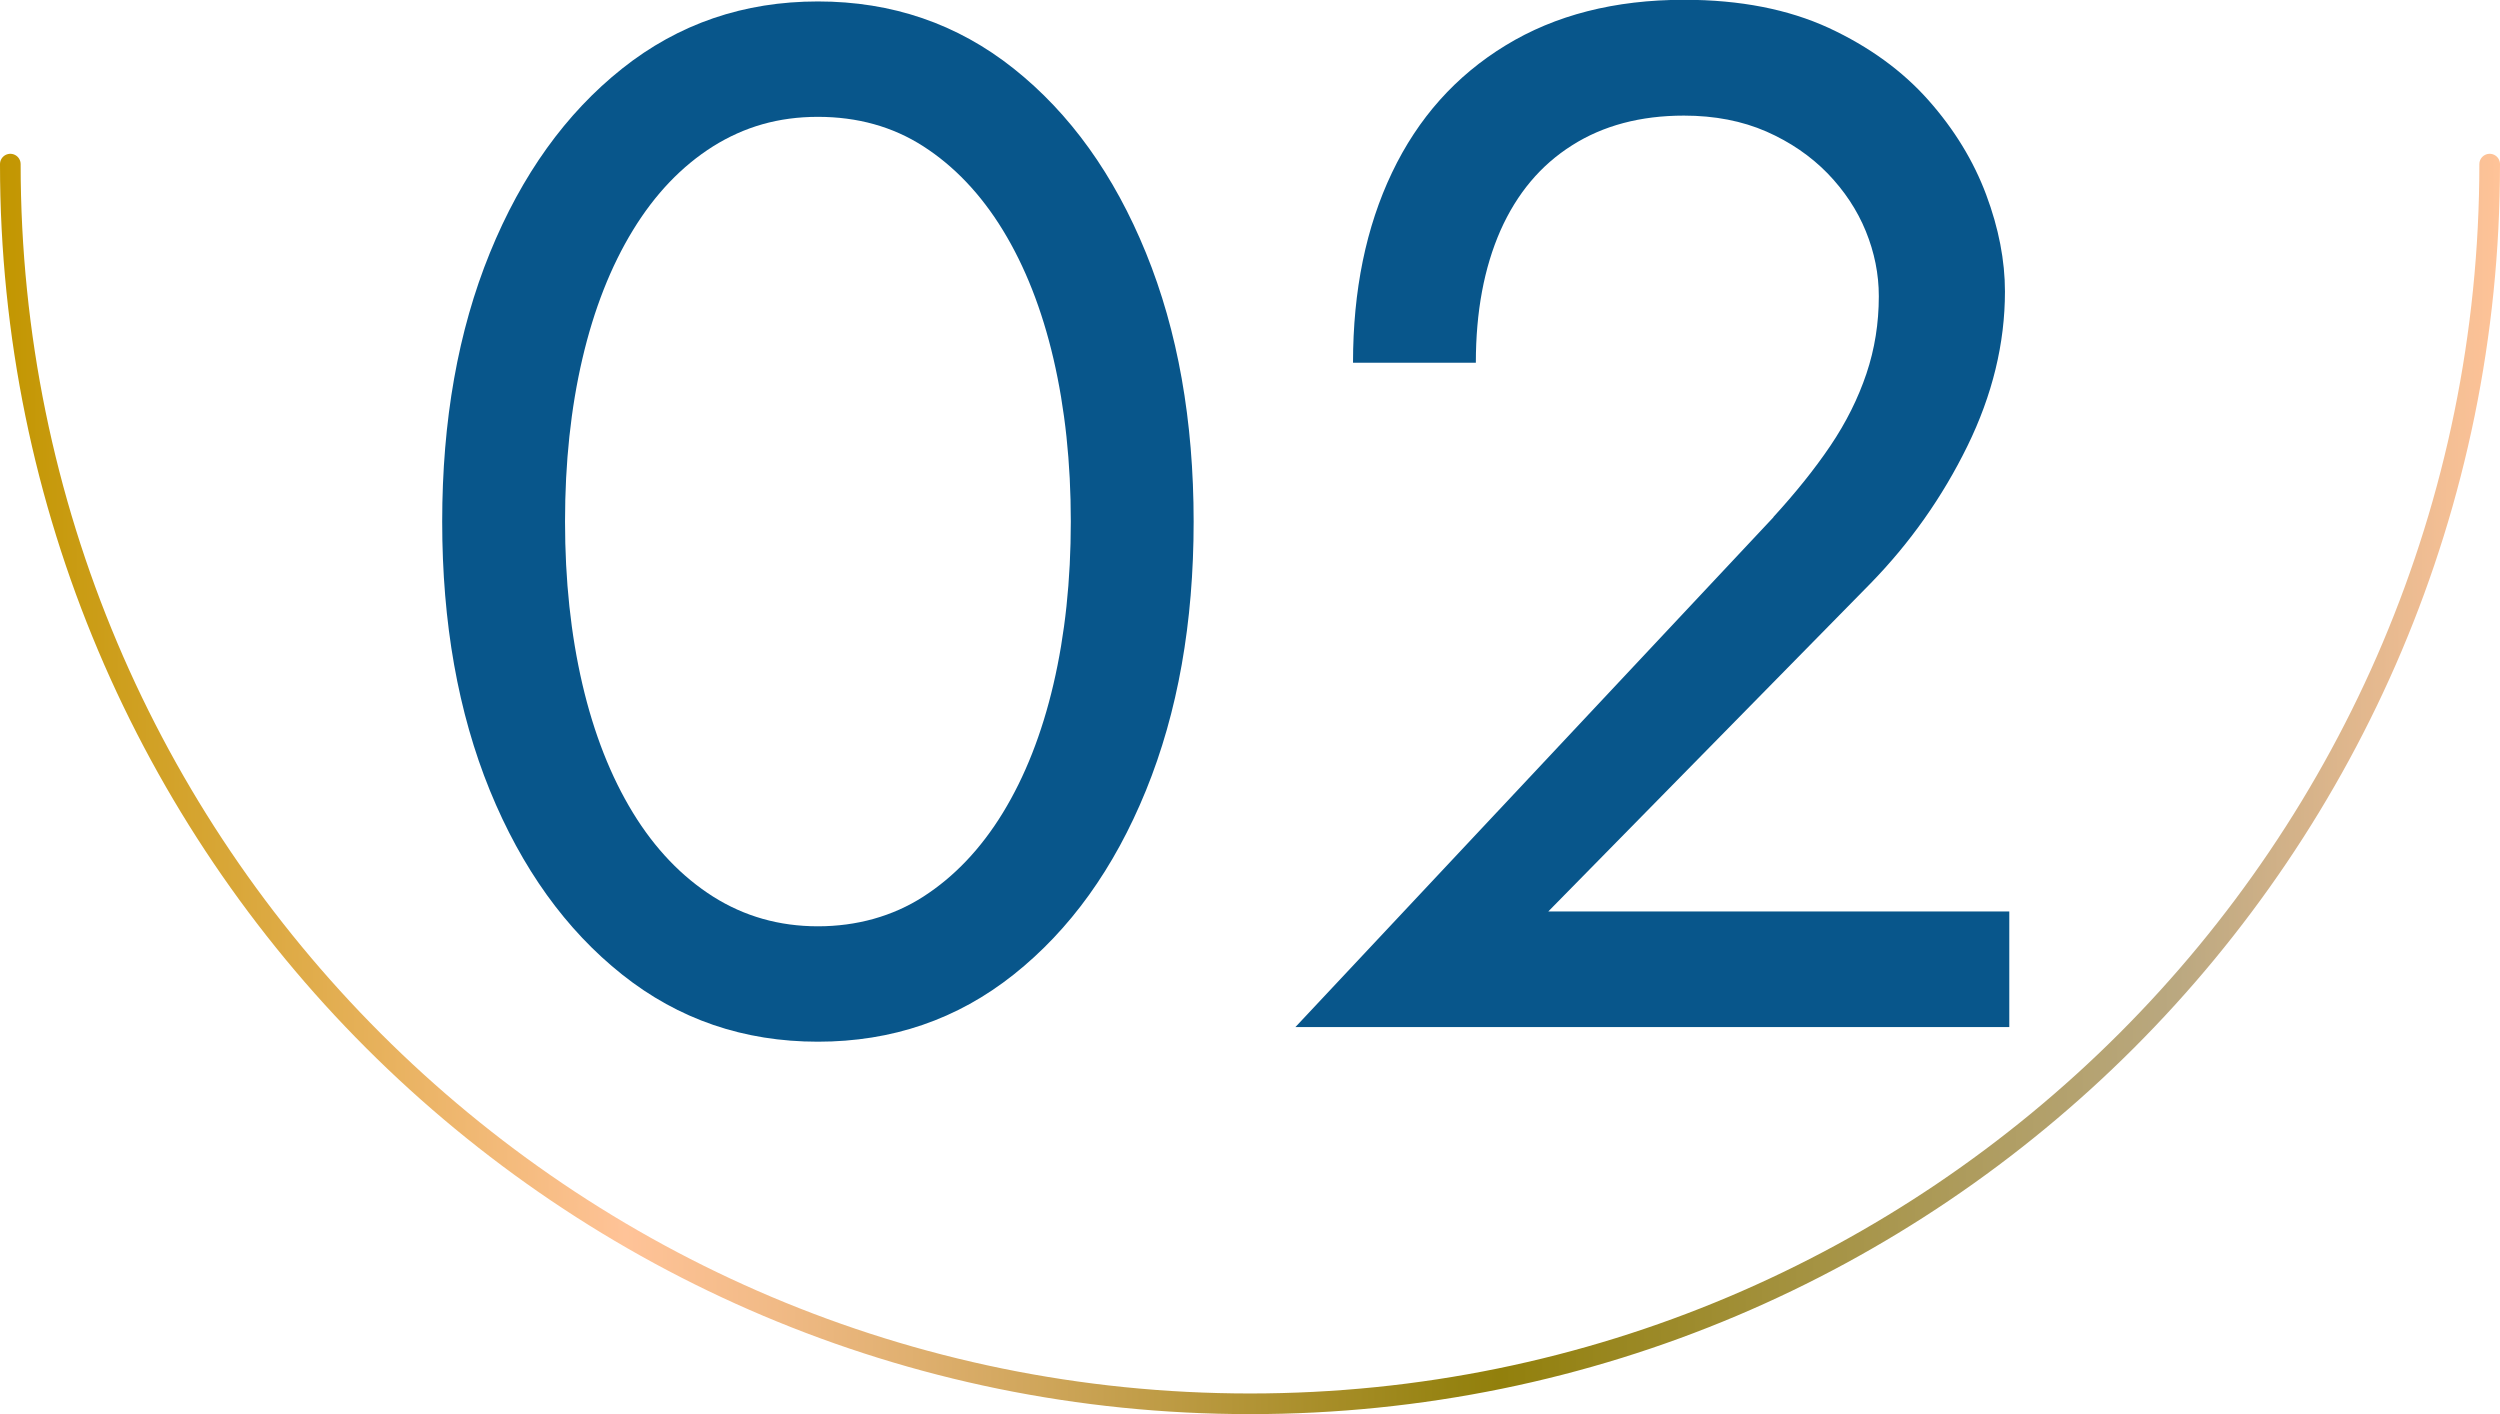
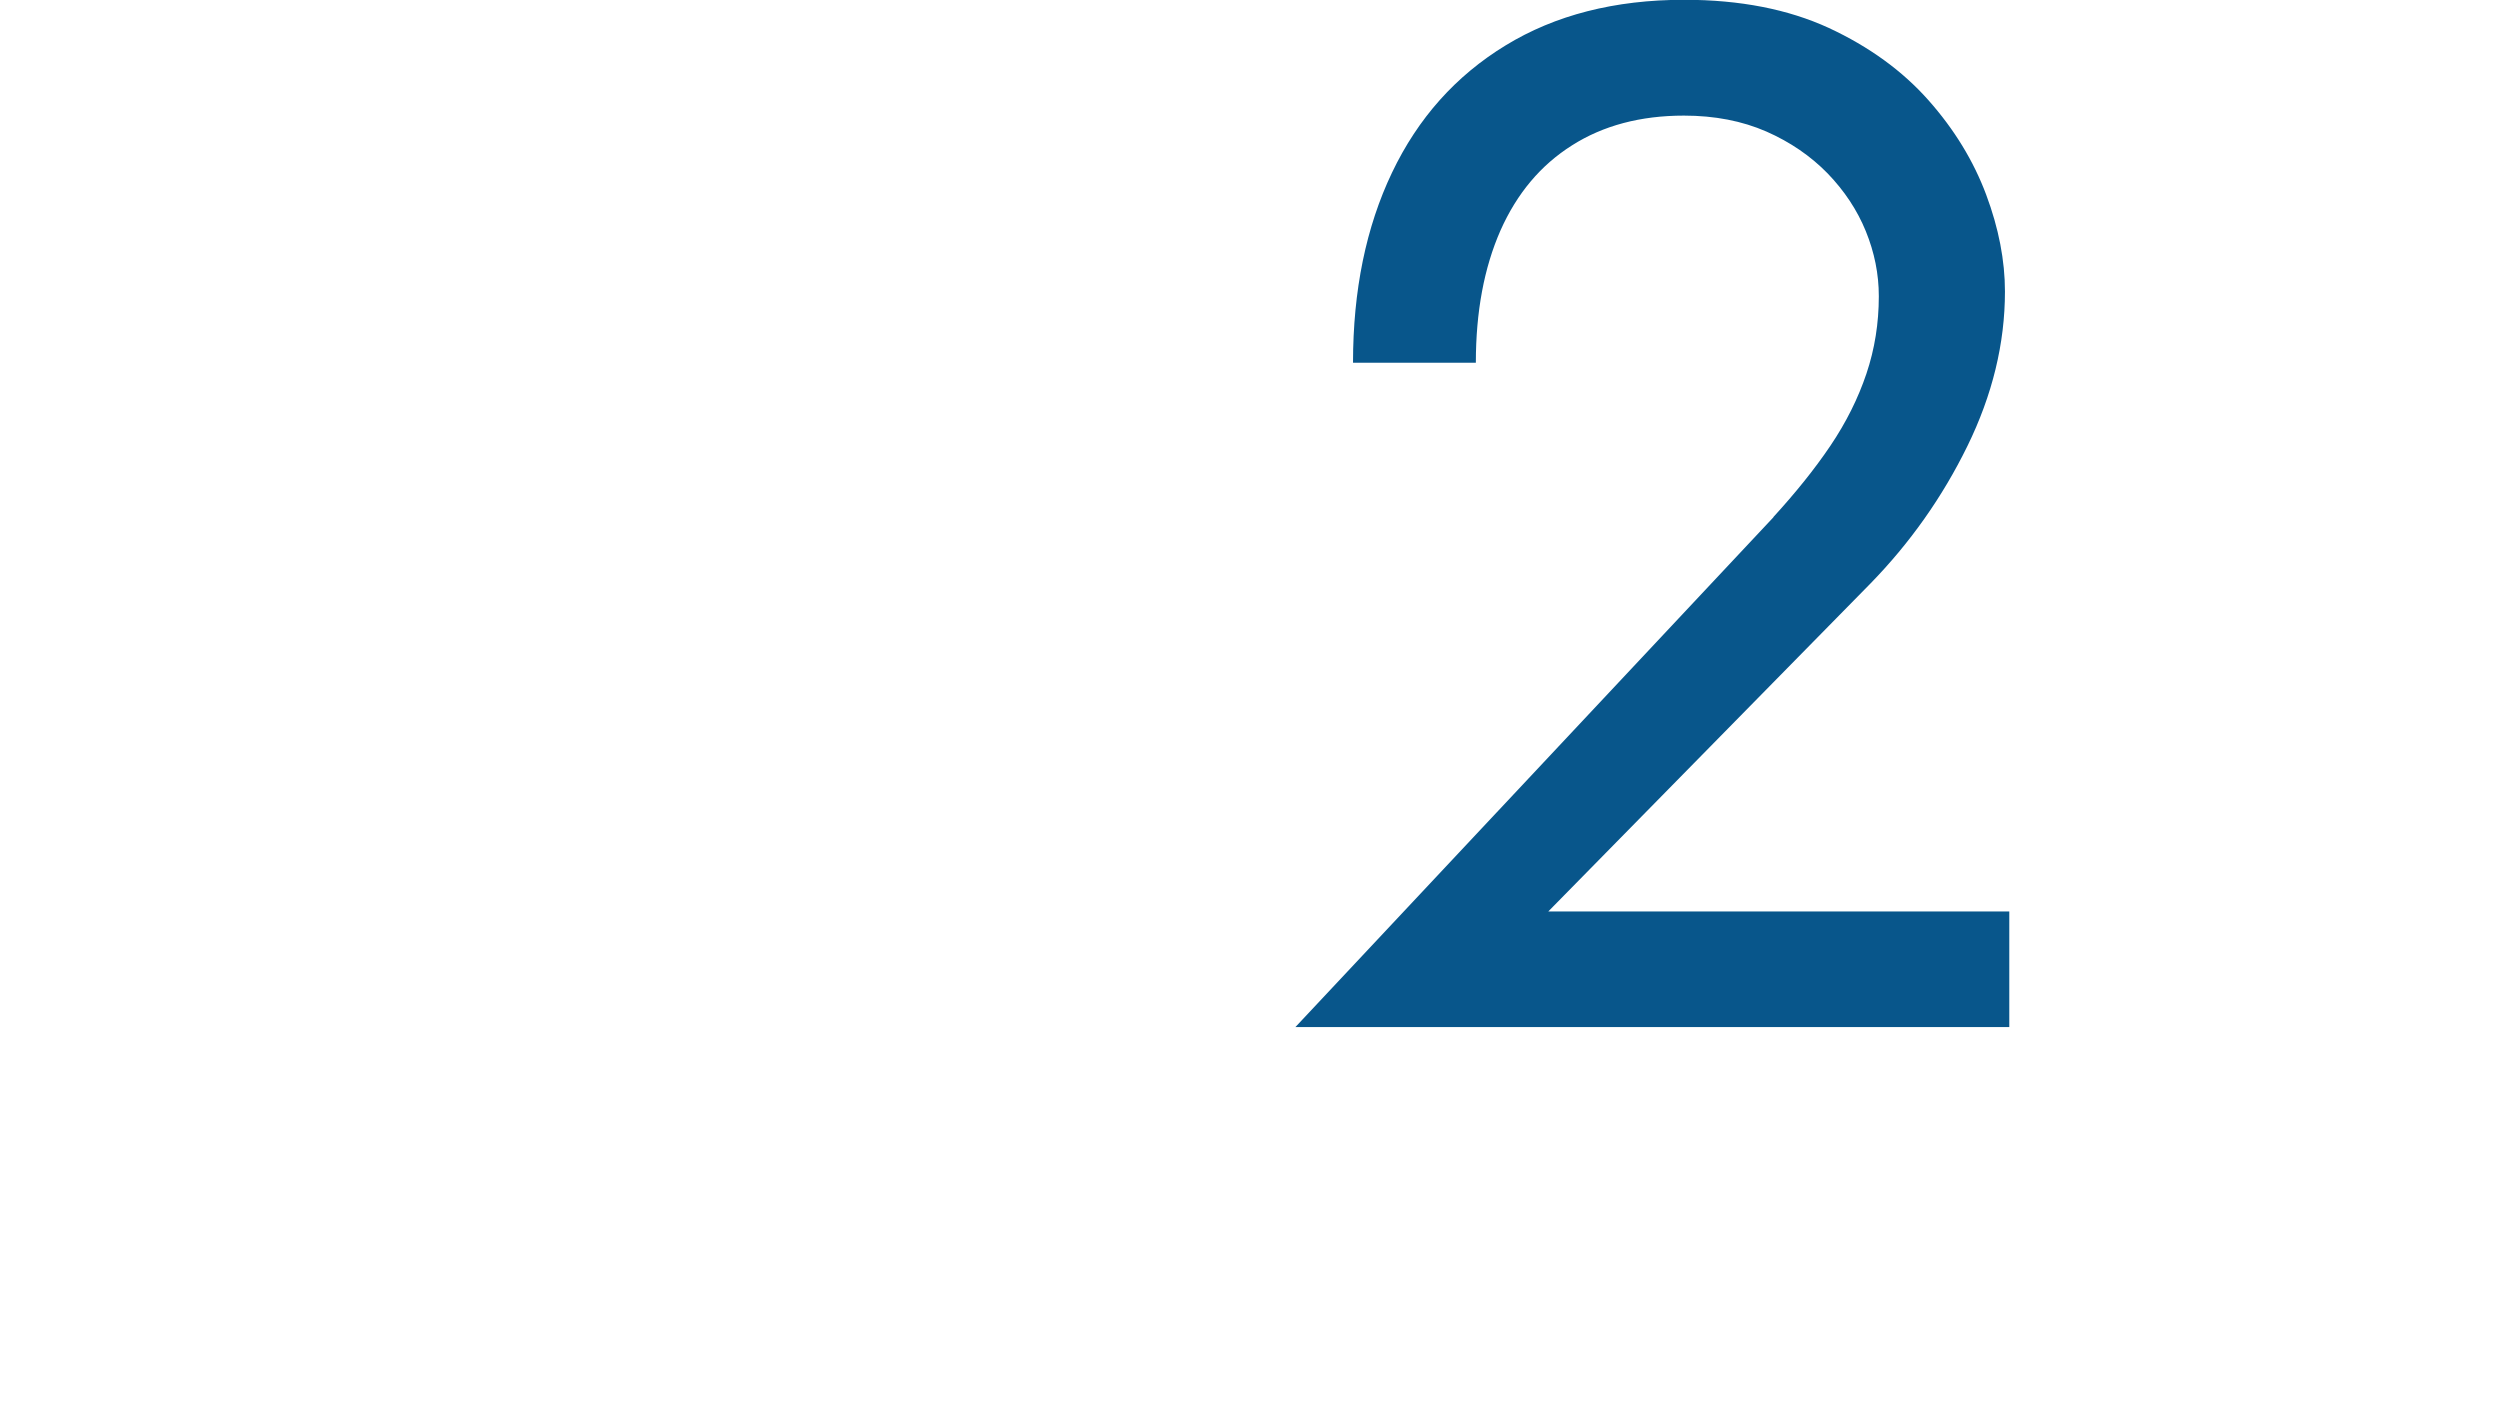
<svg xmlns="http://www.w3.org/2000/svg" id="_レイヤー_2" data-name="レイヤー 2" viewBox="0 0 121.1 68.51">
  <defs>
    <style>
      .cls-1 {
        fill: #08568b;
        stroke-width: 0px;
      }

      .cls-2 {
        fill: none;
        stroke: url(#_ゴールド_2);
        stroke-linecap: round;
        stroke-linejoin: round;
      }
    </style>
    <linearGradient id="_ゴールド_2" data-name="ゴールド 2" x1="0" y1="37.98" x2="121.1" y2="37.98" gradientUnits="userSpaceOnUse">
      <stop offset="0" stop-color="#c29600" />
      <stop offset=".25" stop-color="#ffc398" />
      <stop offset=".31" stop-color="#f1ba86" />
      <stop offset=".42" stop-color="#cea559" />
      <stop offset=".58" stop-color="#968312" />
      <stop offset=".6" stop-color="#92800c" />
      <stop offset=".81" stop-color="#b19f67" />
      <stop offset=".87" stop-color="#baa880" />
      <stop offset="1" stop-color="#ffc398" />
    </linearGradient>
  </defs>
  <g id="_レイヤー_1-2" data-name="レイヤー 1">
    <g>
      <g>
-         <path class="cls-1" d="M23.73,12.25c1.54-3.78,3.68-6.76,6.41-8.93S36.03.07,39.62.07s6.75,1.08,9.48,3.25,4.87,5.15,6.41,8.93c1.54,3.78,2.31,8.12,2.31,13.02s-.77,9.24-2.31,13.02c-1.54,3.78-3.68,6.75-6.41,8.92s-5.89,3.25-9.48,3.25-6.75-1.08-9.48-3.25-4.87-5.15-6.41-8.92c-1.54-3.78-2.31-8.12-2.31-13.02s.77-9.24,2.31-13.02ZM28.21,33.14c.56,2.4,1.38,4.48,2.45,6.23,1.07,1.75,2.37,3.1,3.88,4.06,1.52.96,3.21,1.44,5.08,1.44s3.62-.48,5.11-1.44c1.49-.96,2.78-2.31,3.85-4.06,1.07-1.75,1.89-3.83,2.45-6.23.56-2.4.84-5.03.84-7.88s-.28-5.47-.84-7.88c-.56-2.4-1.38-4.48-2.45-6.23-1.07-1.75-2.36-3.1-3.85-4.06-1.49-.96-3.2-1.43-5.11-1.43s-3.56.48-5.08,1.43c-1.52.96-2.81,2.31-3.88,4.06-1.07,1.75-1.89,3.83-2.45,6.23-.56,2.4-.84,5.03-.84,7.88s.28,5.47.84,7.88Z" />
-         <path class="cls-1" d="M85.89,25.06c1.07-1.17,2-2.32,2.77-3.46.77-1.14,1.35-2.31,1.75-3.5.4-1.19.6-2.44.6-3.75,0-1.07-.21-2.12-.63-3.15-.42-1.03-1.04-1.96-1.85-2.8-.82-.84-1.81-1.52-2.97-2.03-1.17-.51-2.5-.77-3.99-.77-2.1,0-3.91.48-5.42,1.44-1.52.96-2.67,2.33-3.47,4.13-.79,1.8-1.19,3.93-1.19,6.4h-5.95c0-3.5.63-6.57,1.89-9.21,1.26-2.64,3.09-4.69,5.5-6.16,2.4-1.47,5.29-2.21,8.65-2.21,2.71,0,5.04.46,7,1.36,1.96.91,3.57,2.08,4.83,3.5,1.26,1.42,2.19,2.95,2.8,4.58.61,1.63.91,3.2.91,4.69,0,2.52-.61,5.02-1.82,7.49-1.21,2.47-2.78,4.69-4.69,6.65l-15.61,15.89h22.33v5.6h-34.58l23.17-24.71Z" />
+         <path class="cls-1" d="M85.89,25.06c1.07-1.17,2-2.32,2.77-3.46.77-1.14,1.35-2.31,1.75-3.5.4-1.19.6-2.44.6-3.75,0-1.07-.21-2.12-.63-3.15-.42-1.03-1.04-1.96-1.85-2.8-.82-.84-1.81-1.52-2.97-2.03-1.17-.51-2.5-.77-3.99-.77-2.1,0-3.91.48-5.42,1.44-1.52.96-2.67,2.33-3.47,4.13-.79,1.8-1.19,3.93-1.19,6.4h-5.95c0-3.5.63-6.57,1.89-9.21,1.26-2.64,3.09-4.69,5.5-6.16,2.4-1.47,5.29-2.21,8.65-2.21,2.71,0,5.04.46,7,1.36,1.96.91,3.57,2.08,4.83,3.5,1.26,1.42,2.19,2.95,2.8,4.58.61,1.63.91,3.2.91,4.69,0,2.52-.61,5.02-1.82,7.49-1.21,2.47-2.78,4.69-4.69,6.65l-15.61,15.89h22.33v5.6h-34.58l23.17-24.71" />
      </g>
-       <path class="cls-2" d="M120.6,7.95c0,33.17-26.89,60.05-60.05,60.05S.5,41.12.5,7.95" />
    </g>
  </g>
</svg>